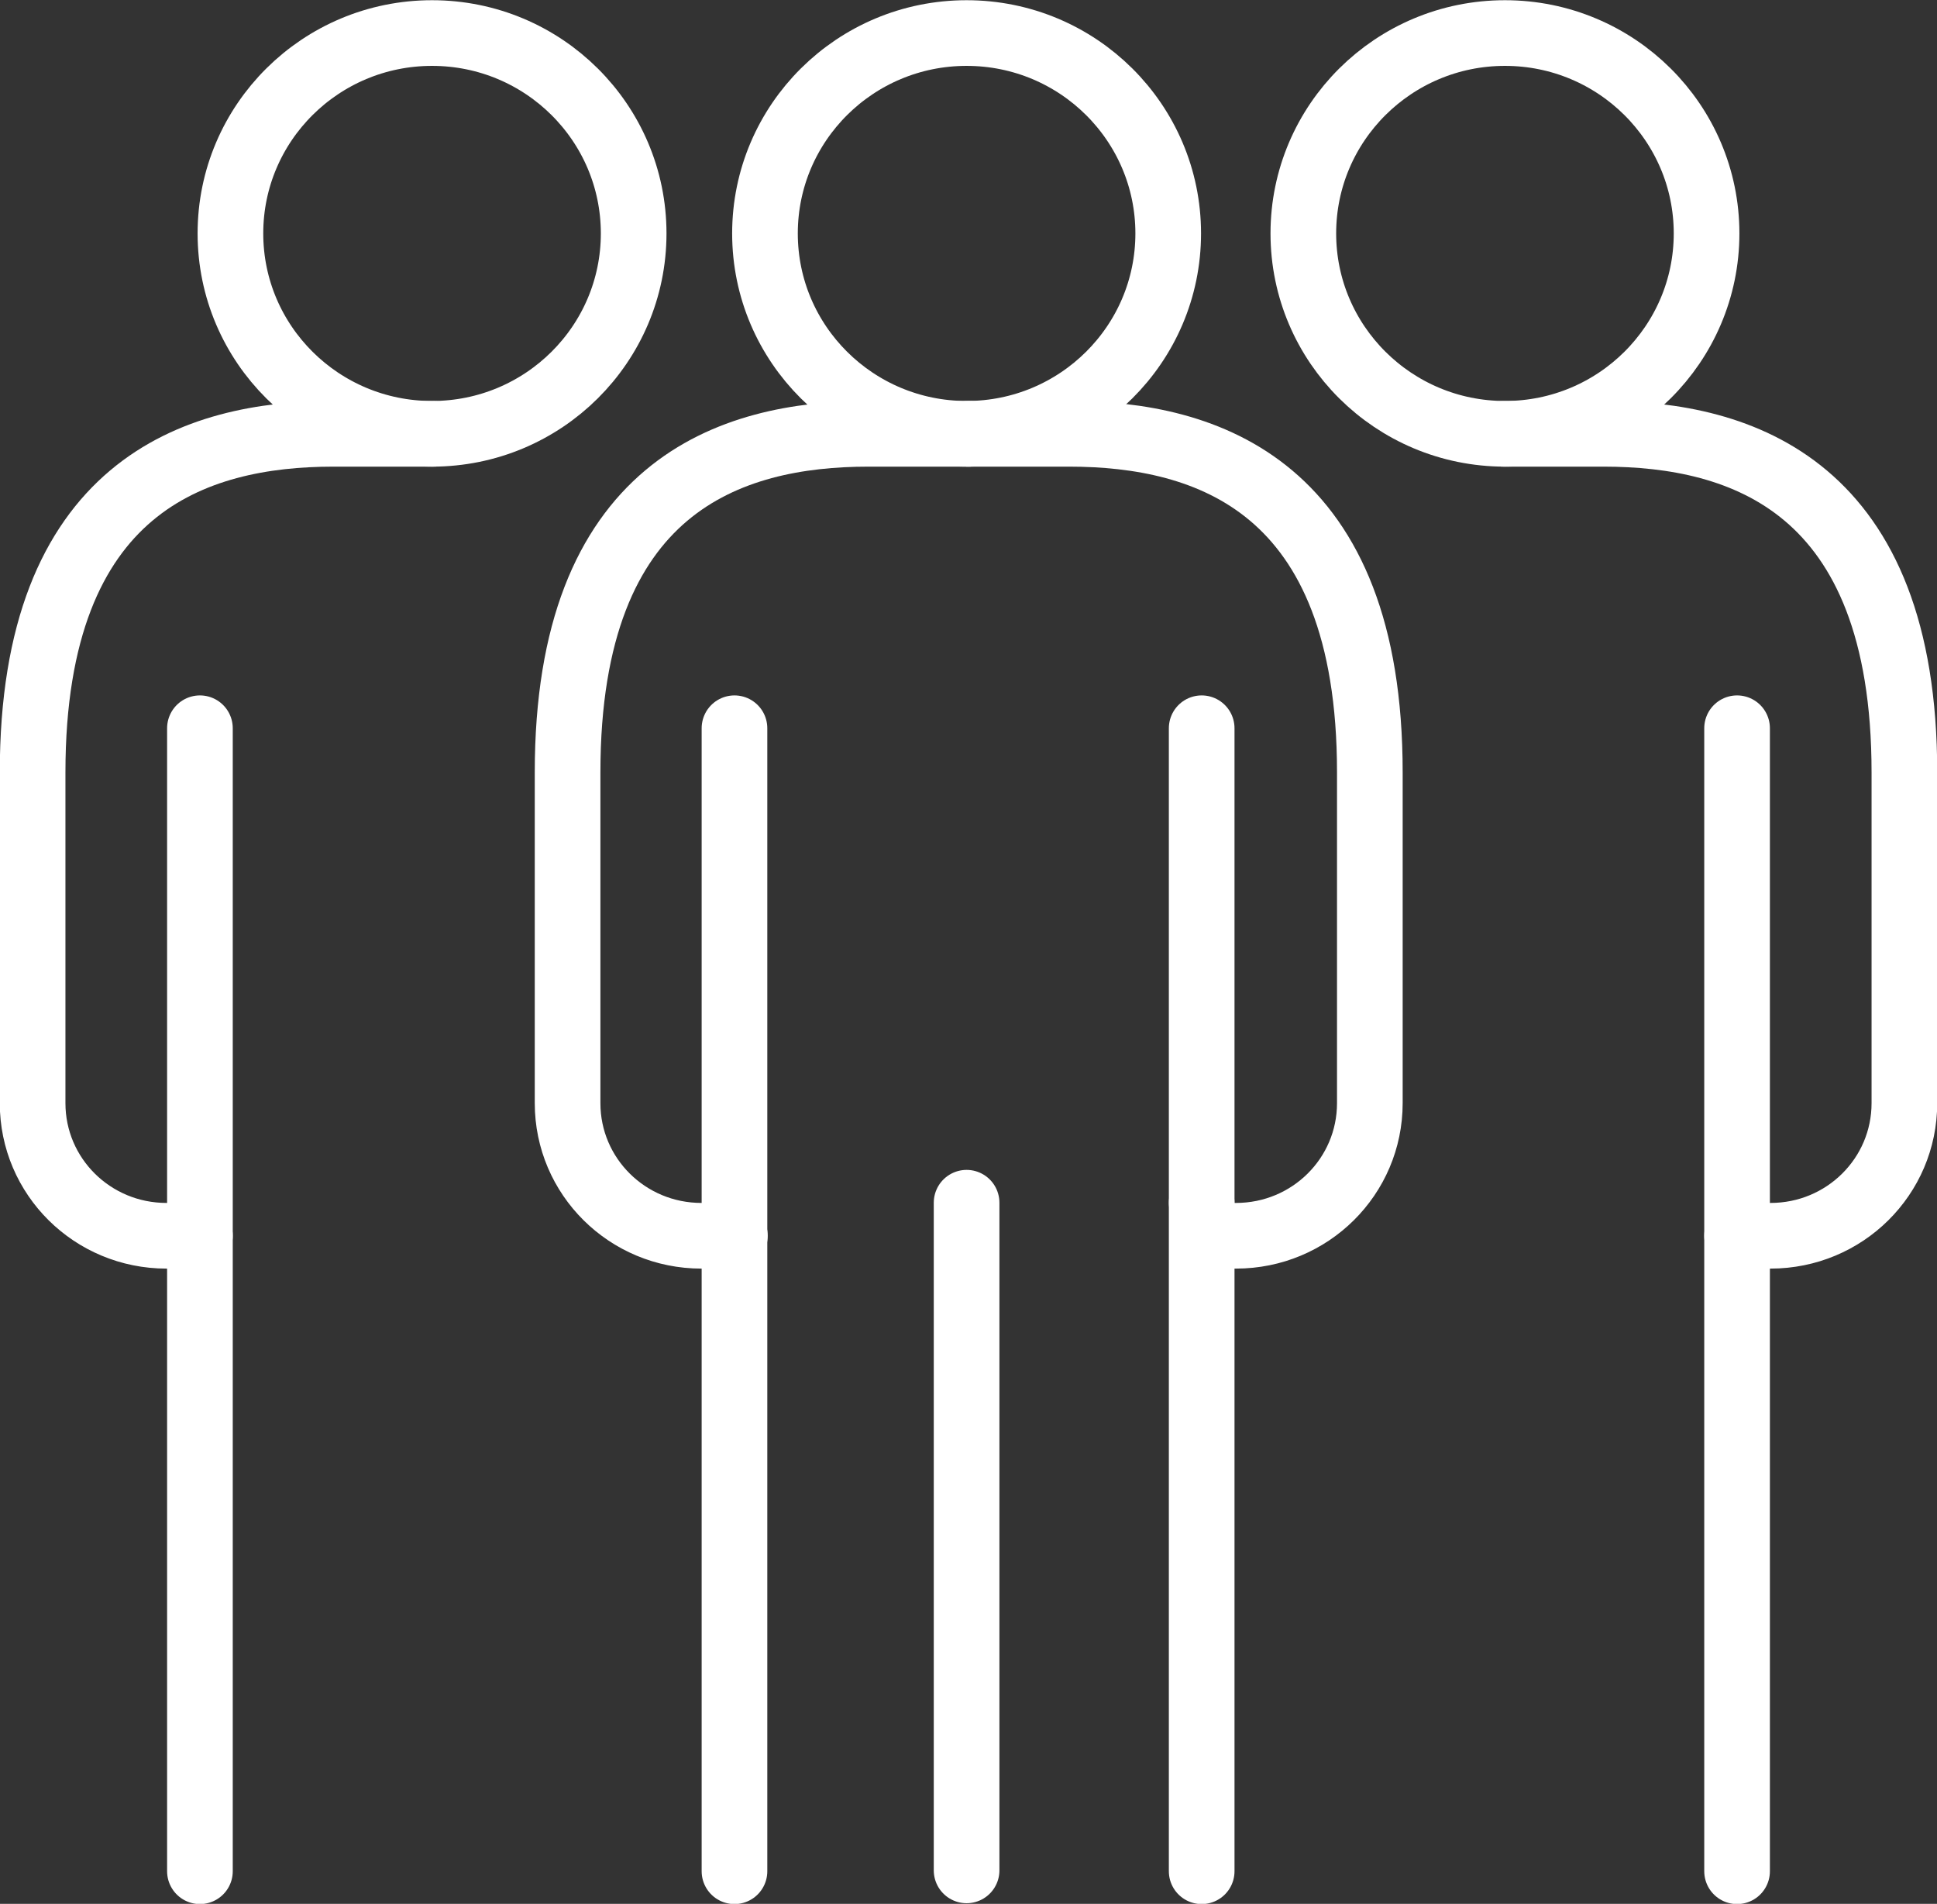
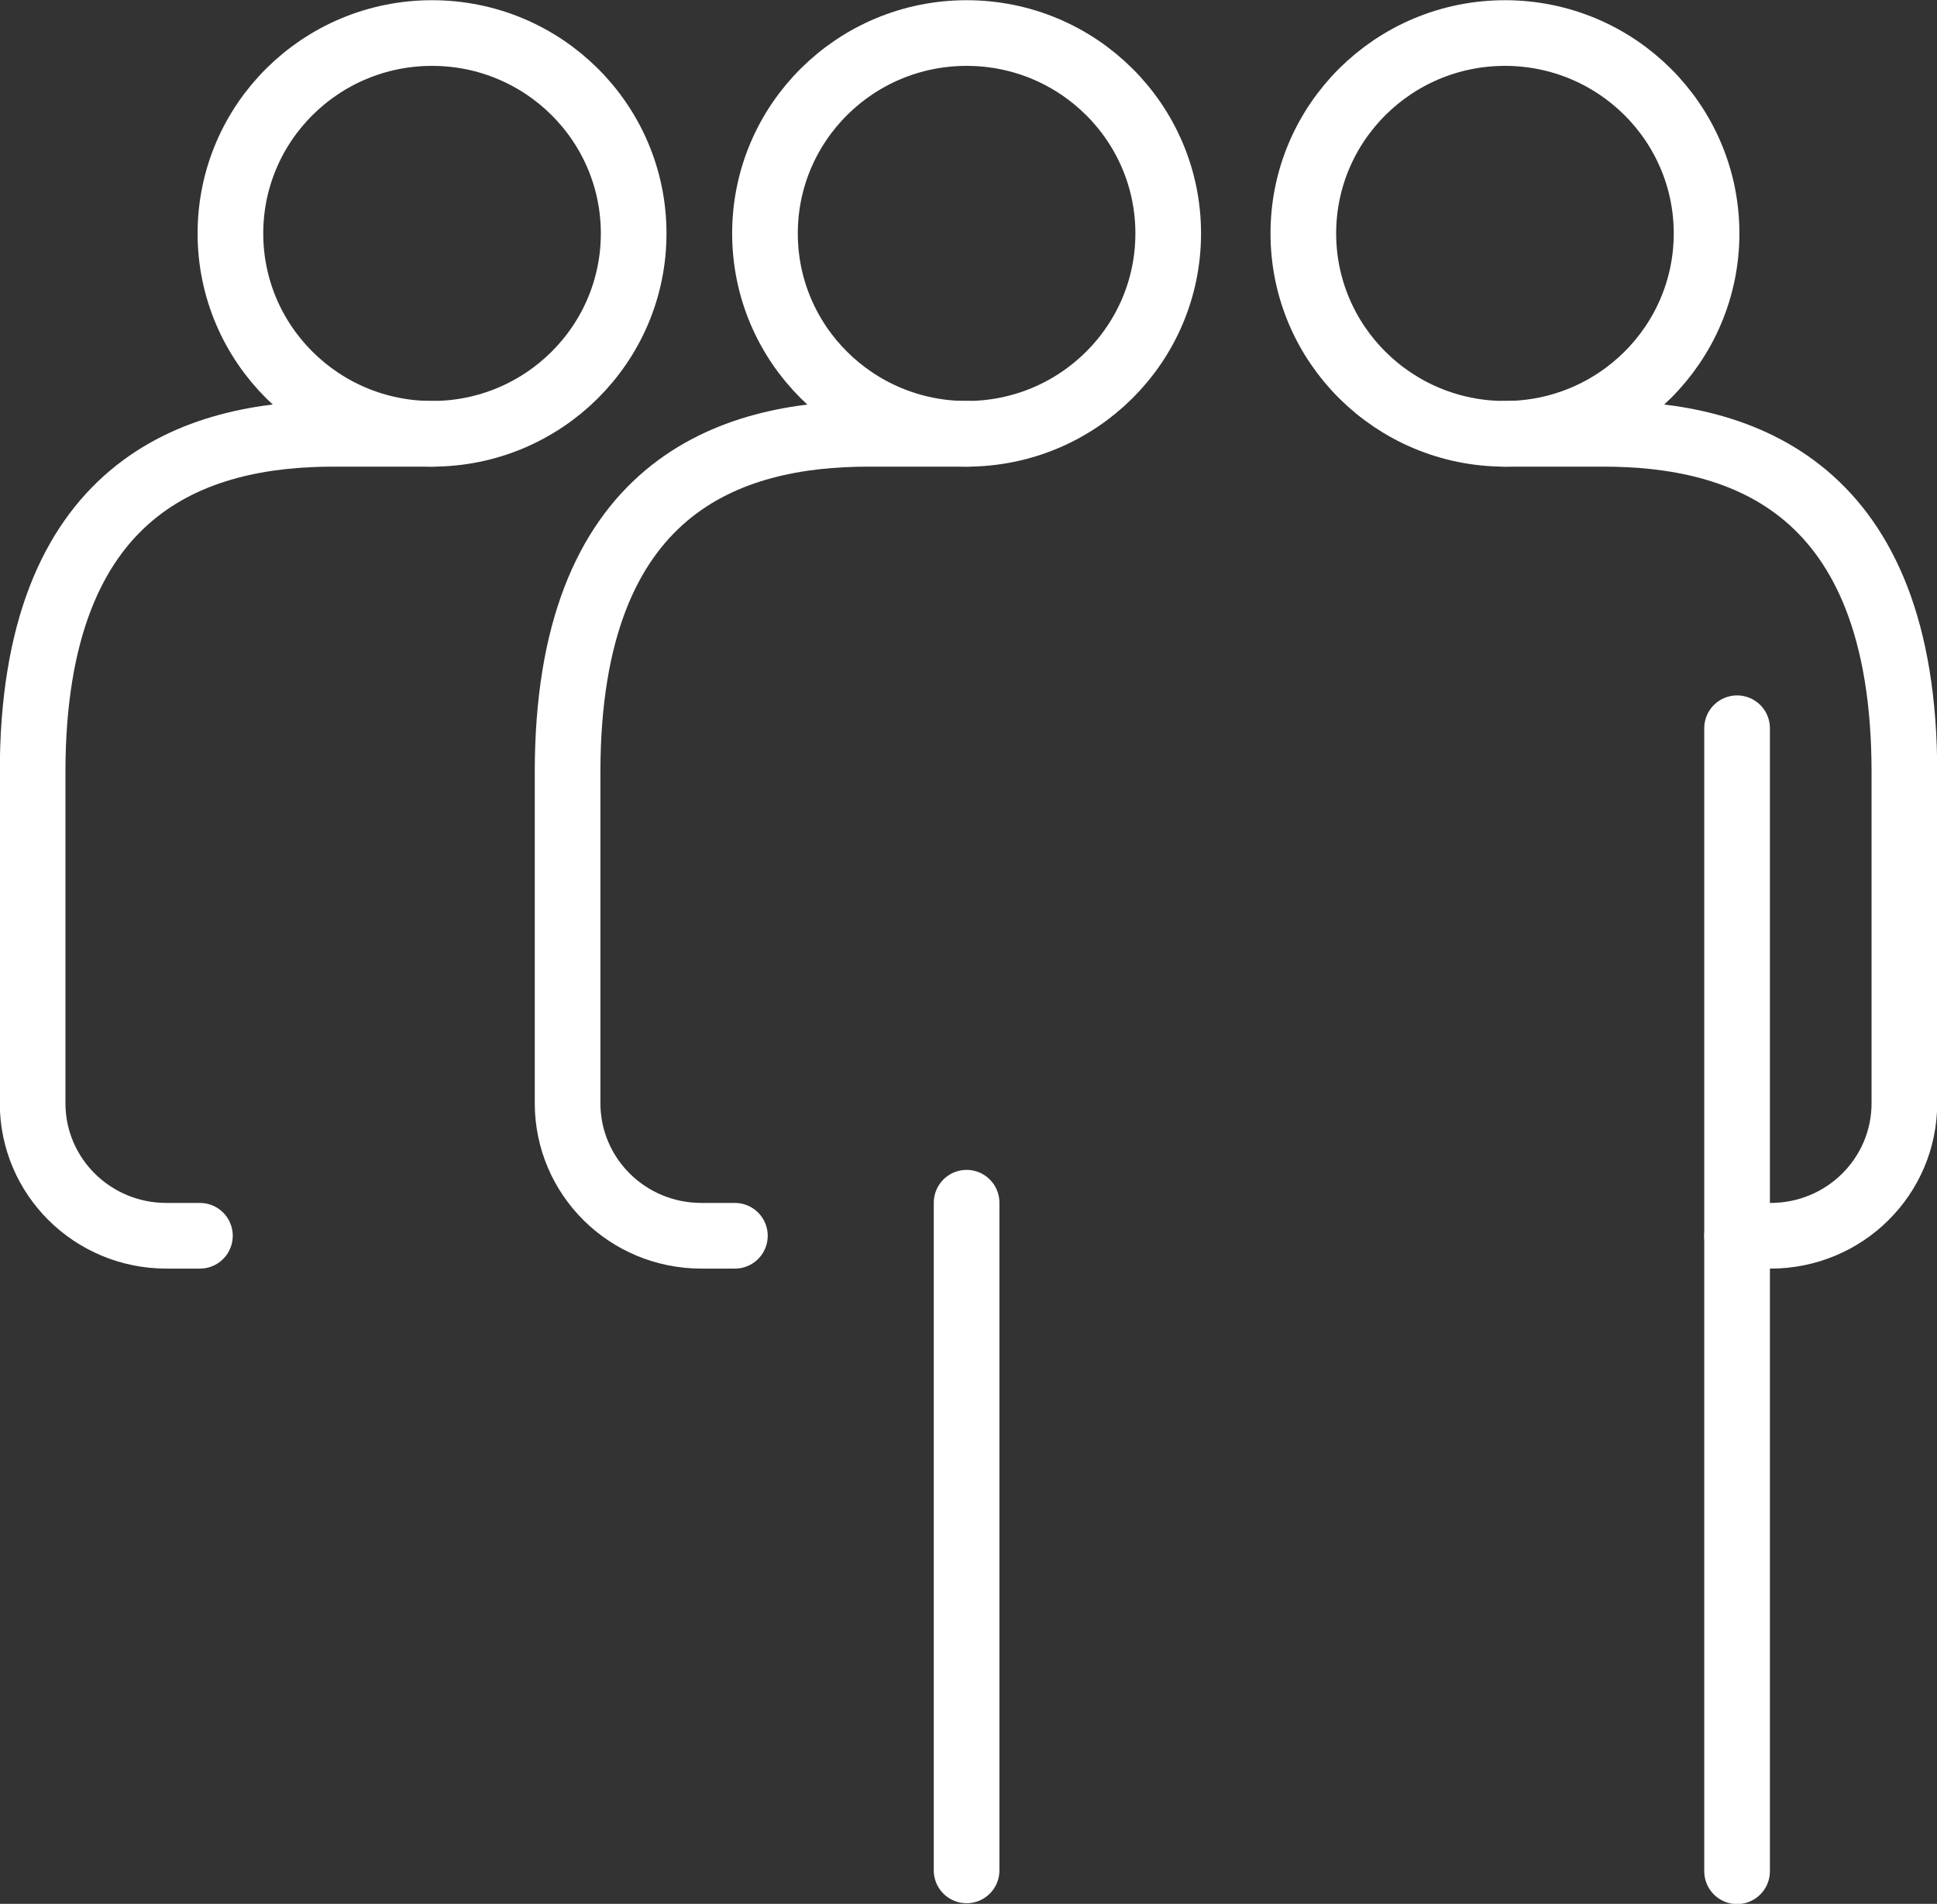
<svg xmlns="http://www.w3.org/2000/svg" id="Layer_1" data-name="Layer 1" width="45.73" height="44.94" viewBox="0 0 45.73 44.94">
  <rect x="0" y="0" width="45.73" height="44.94" fill="#333333" stroke="none" />
  <ellipse cx="22.82" cy="5.51" rx="4.76" ry="4.73" style="fill: none; stroke: #fff; stroke-linecap: round; stroke-miterlimit: 10; stroke-width: 1.55px;" />
-   <line x1="28.37" y1="17.19" x2="28.37" y2="44.17" style="fill: none; stroke: #fff; stroke-linecap: round; stroke-miterlimit: 10; stroke-width: 1.55px;" />
-   <line x1="17.34" y1="44.17" x2="17.34" y2="17.19" style="fill: none; stroke: #fff; stroke-linecap: round; stroke-miterlimit: 10; stroke-width: 1.55px;" />
-   <line x1="4.72" y1="44.17" x2="4.72" y2="17.19" style="fill: none; stroke: #fff; stroke-linecap: round; stroke-miterlimit: 10; stroke-width: 1.55px;" />
  <line x1="22.82" y1="44.15" x2="22.82" y2="28.39" style="fill: none; stroke: #fff; stroke-linecap: round; stroke-miterlimit: 10; stroke-width: 1.55px;" />
-   <line x1="28.37" y1="28.39" x2="28.37" y2="28.39" style="fill: none; stroke: #fff; stroke-linecap: round; stroke-miterlimit: 10; stroke-width: 1.55px;" />
  <path d="m22.87,10.24h-2.37c-3.26,0-7.1,1.23-7.1,7.99v7.81c0,1.73,1.41,3.13,3.16,3.13h.79" style="fill: none; stroke: #fff; stroke-linecap: round; stroke-miterlimit: 10; stroke-width: 1.55px;" />
  <ellipse cx="10.2" cy="5.51" rx="4.76" ry="4.73" style="fill: none; stroke: #fff; stroke-linecap: round; stroke-miterlimit: 10; stroke-width: 1.55px;" />
  <path d="m10.24,10.24h-2.37c-3.26,0-7.1,1.23-7.1,7.99v7.81c0,1.73,1.41,3.13,3.16,3.13h.79" style="fill: none; stroke: #fff; stroke-linecap: round; stroke-miterlimit: 10; stroke-width: 1.55px;" />
  <line x1="41.01" y1="44.17" x2="41.01" y2="17.19" style="fill: none; stroke: #fff; stroke-linecap: round; stroke-miterlimit: 10; stroke-width: 1.55px;" />
  <path d="m40.29,5.51c0,2.61-2.13,4.73-4.76,4.73-2.63,0-4.76-2.12-4.76-4.73,0-2.61,2.13-4.73,4.76-4.73s4.76,2.12,4.76,4.73Z" style="fill: none; stroke: #fff; stroke-linecap: round; stroke-miterlimit: 10; stroke-width: 1.55px;" />
  <path d="m35.49,10.24h2.37c3.26,0,7.1,1.23,7.1,7.99v7.81c0,1.73-1.41,3.13-3.16,3.13h-.79" style="fill: none; stroke: #fff; stroke-linecap: round; stroke-miterlimit: 10; stroke-width: 1.55px;" />
-   <path d="m22.87,10.24h2.37c3.26,0,7.1,1.23,7.1,7.99v7.81c0,1.73-1.41,3.13-3.16,3.13h-.79" style="fill: none; stroke: #fff; stroke-linecap: round; stroke-miterlimit: 10; stroke-width: 1.55px;" />
</svg>